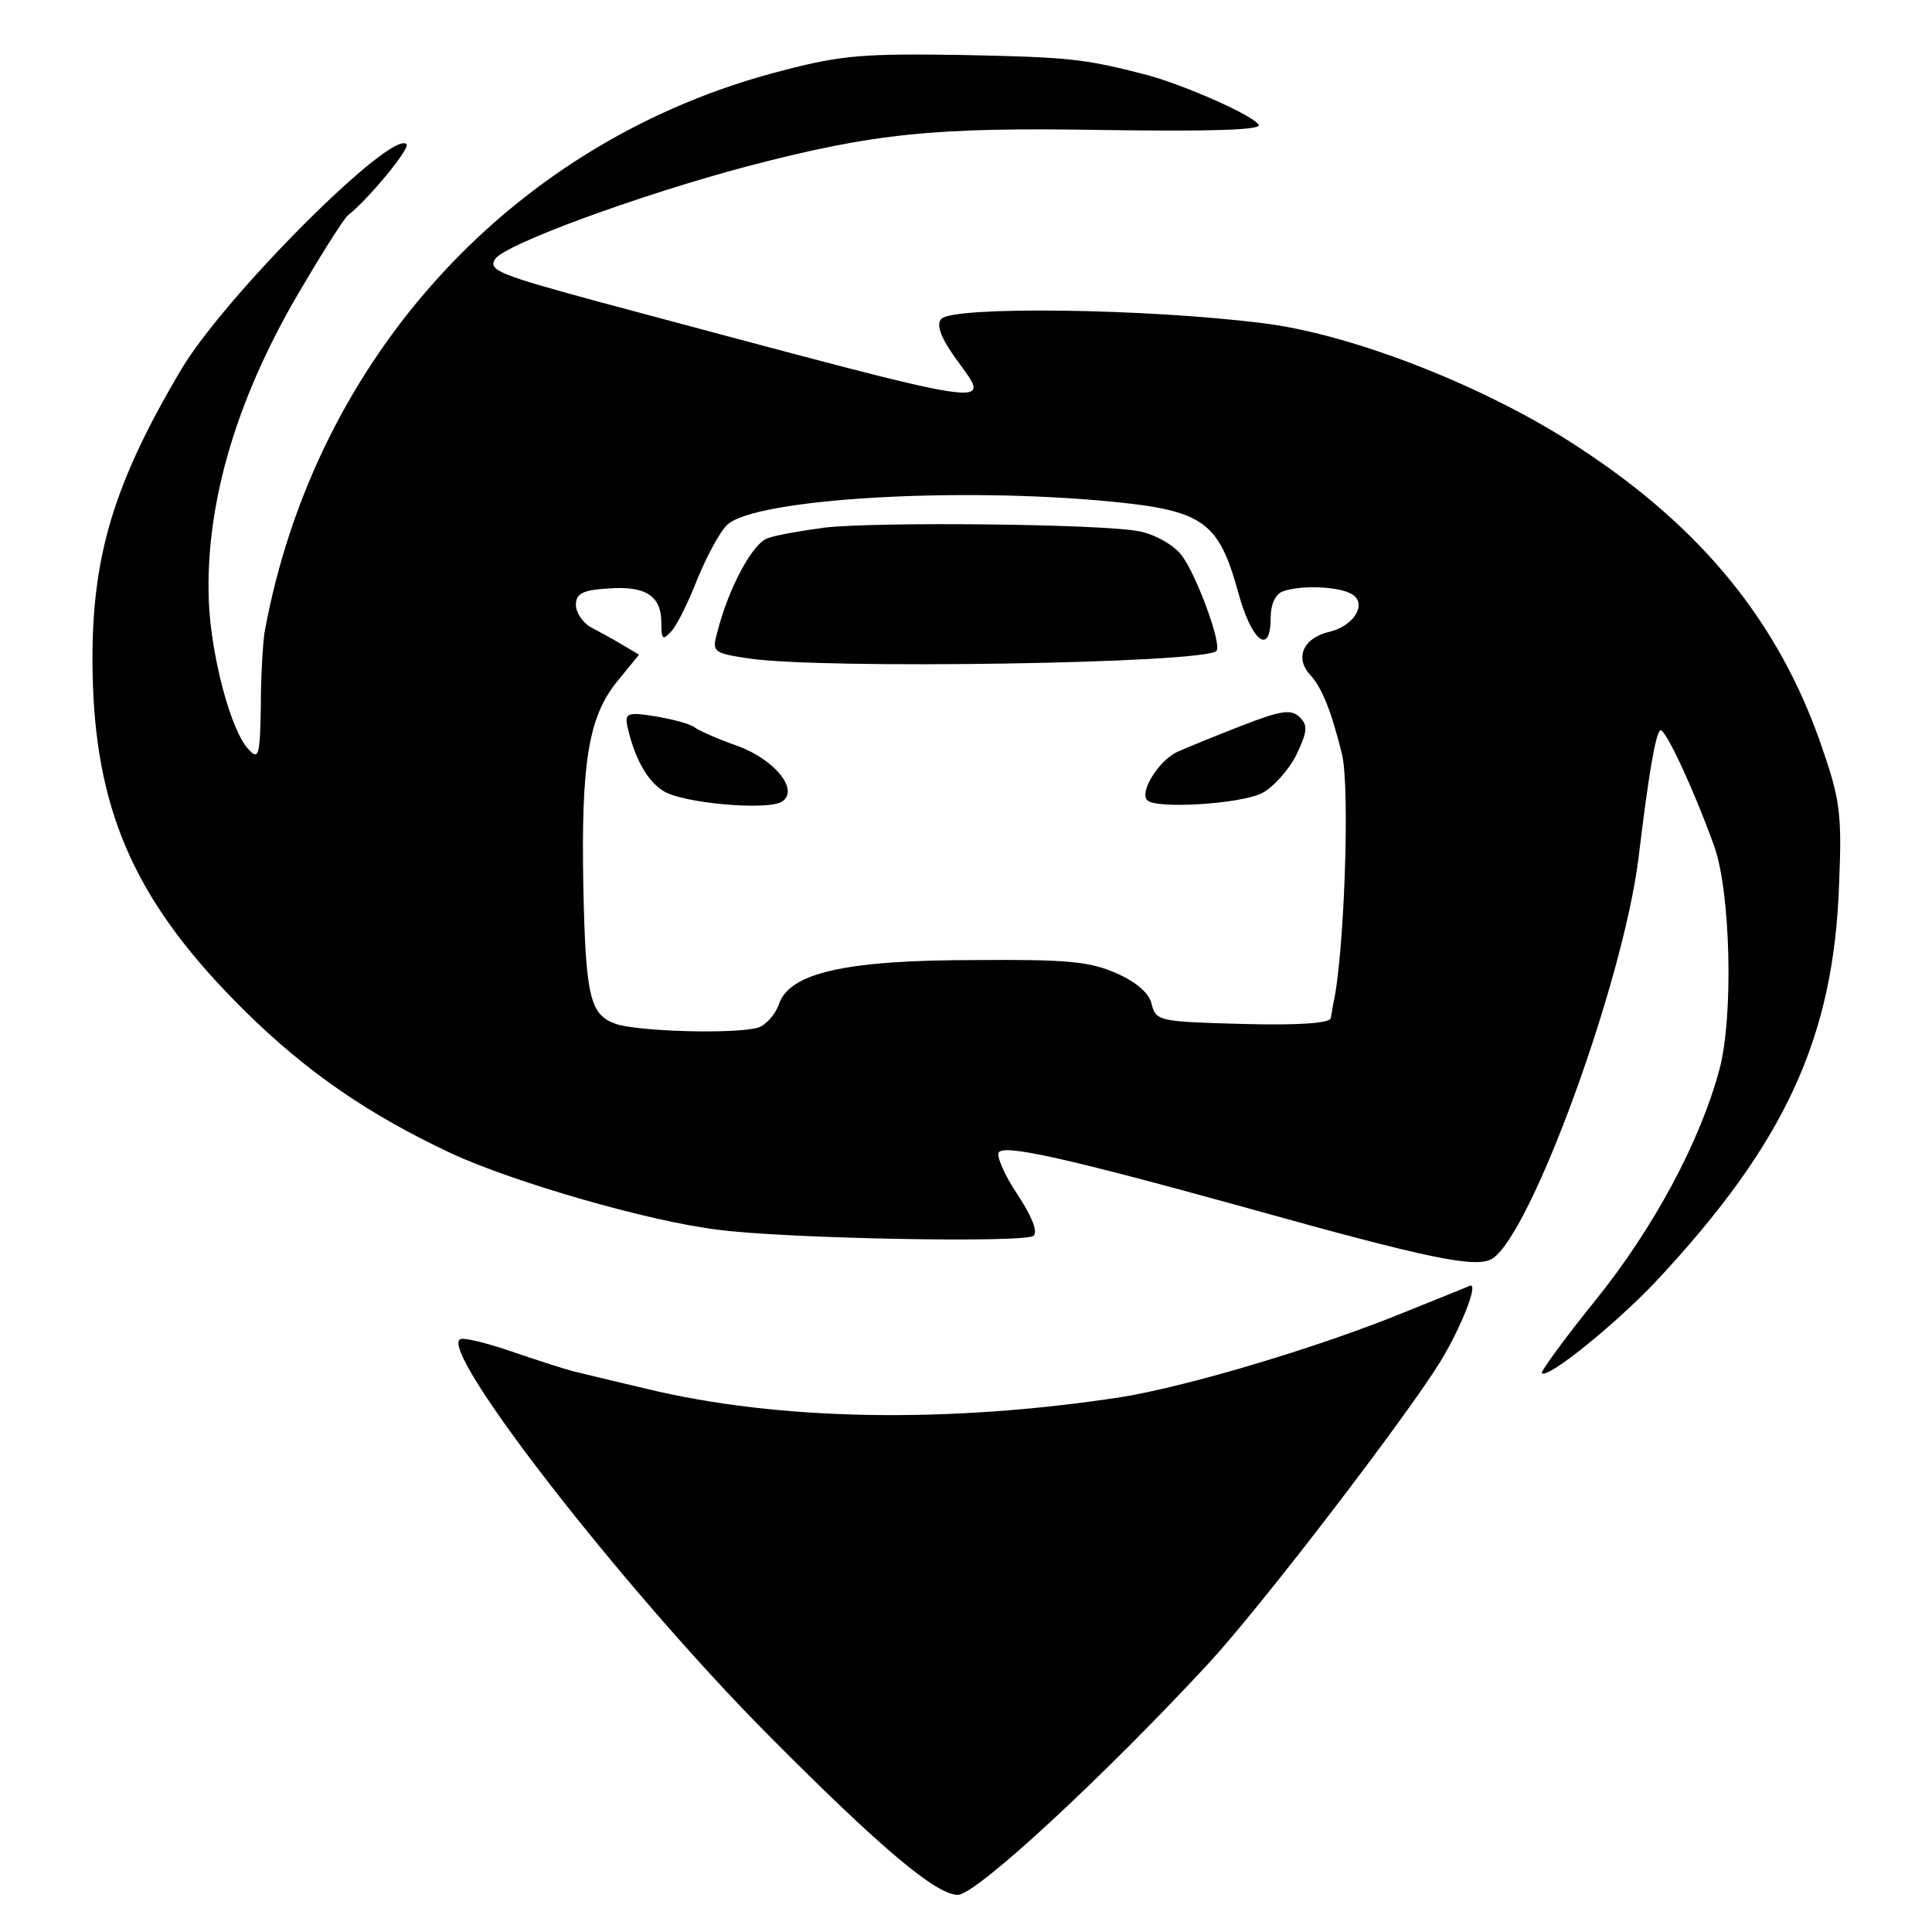
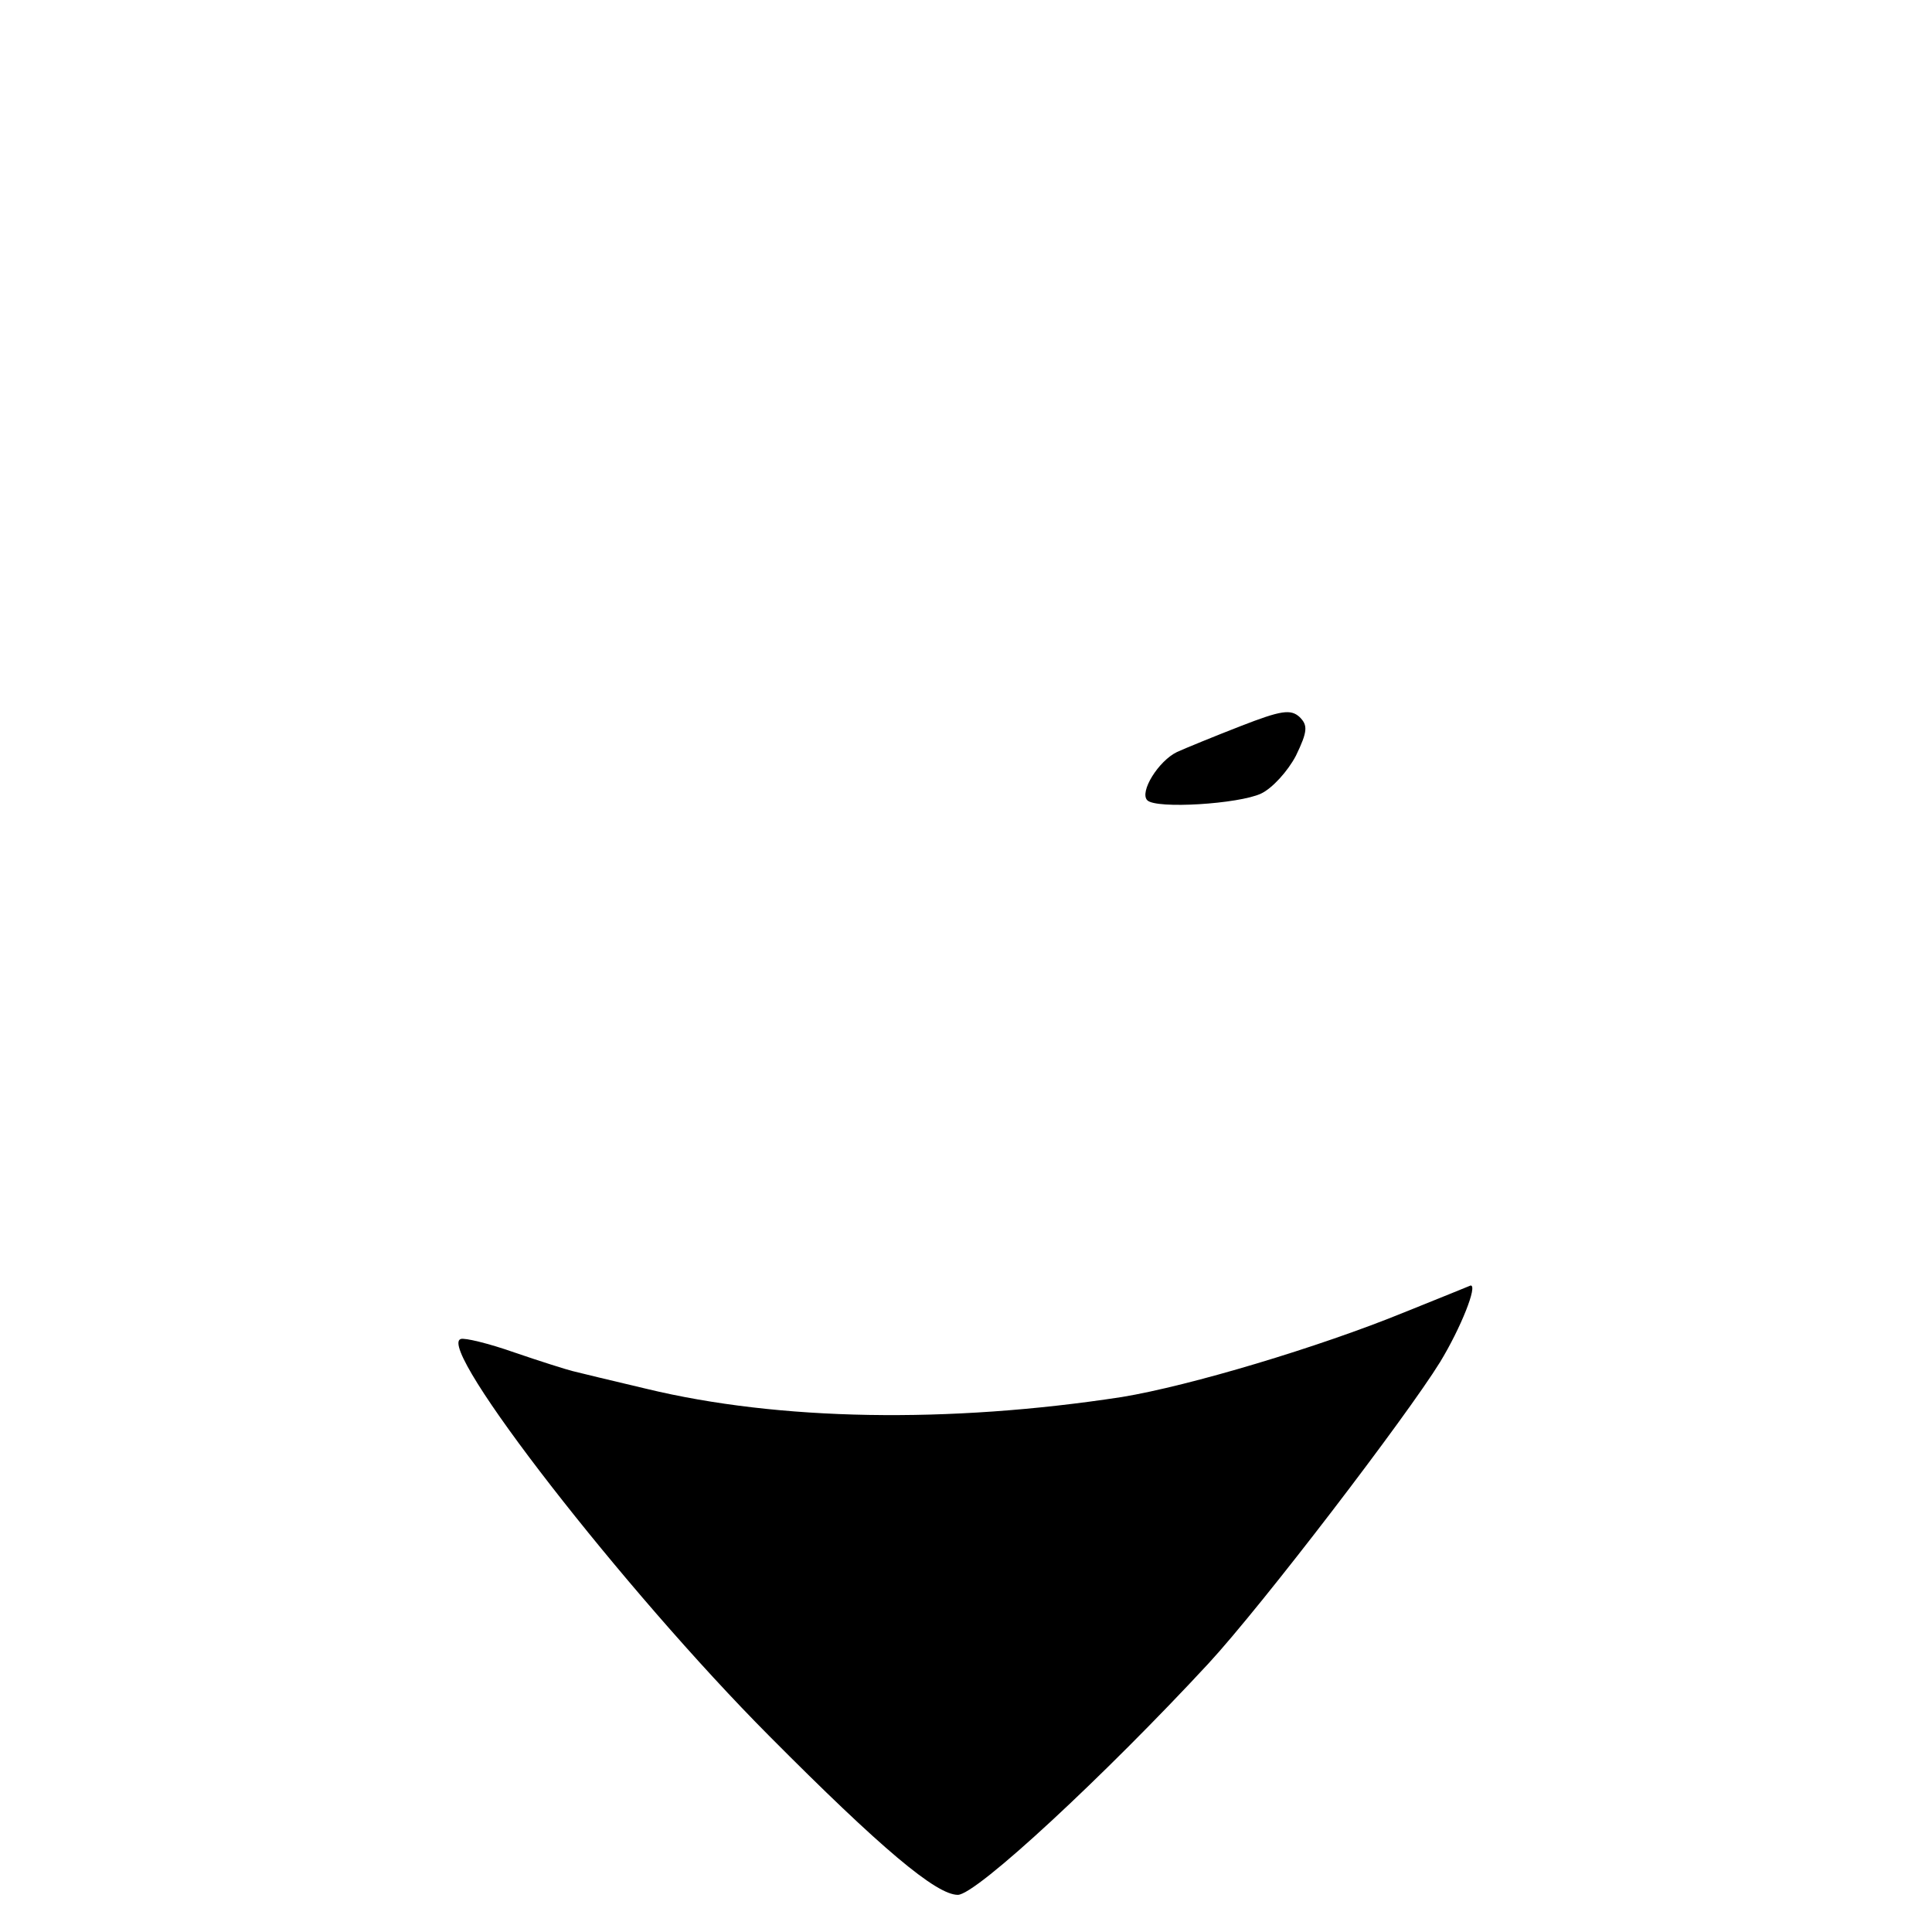
<svg xmlns="http://www.w3.org/2000/svg" version="1.0" width="260pt" height="260pt" viewBox="0 0 260 260" preserveAspectRatio="xMidYMid meet">
  <g transform="translate(0,260) scale(0.1,-0.1)" fill="#000000" stroke="none">
-     <path d="M1053 2505 c-360 -92 -629 -384 -697 -756 -2 -13 -5 -58 -5 -99 -1 -67 -3 -73 -16 -59 -24 24 -51 126 -54 200 -5 134 39 280 130 430 27 46 53 86 57 89 27 21 85 91 79 96 -20 20 -244 -204 -303 -303 -96 -162 -124 -263 -119 -423 6 -179 61 -299 205 -441 82 -81 166 -139 277 -191 84 -39 267 -92 360 -103 91 -12 414 -18 424 -8 6 6 -3 27 -22 56 -17 25 -28 51 -25 56 7 11 86 -6 332 -74 247 -69 310 -82 332 -69 52 32 176 371 197 539 14 117 23 166 29 172 6 6 46 -81 73 -156 22 -62 26 -229 7 -300 -26 -97 -88 -213 -167 -311 -42 -52 -74 -96 -72 -98 8 -8 100 67 153 123 174 186 240 328 247 536 4 95 1 114 -24 186 -57 165 -160 292 -325 400 -122 81 -304 153 -426 168 -158 20 -416 23 -433 6 -7 -7 -2 -23 16 -49 52 -74 88 -79 -474 71 -136 37 -152 43 -143 58 12 20 196 87 339 125 172 45 252 53 482 49 142 -2 211 0 207 7 -8 13 -99 53 -150 67 -85 22 -104 24 -249 27 -131 2 -162 0 -242 -21z m442 -580 c124 -12 145 -27 171 -121 18 -67 44 -88 44 -35 0 17 6 31 16 35 24 9 77 7 94 -4 20 -13 2 -42 -30 -50 -36 -8 -48 -35 -27 -58 16 -17 29 -50 43 -107 11 -45 3 -274 -12 -337 -1 -5 -2 -13 -3 -18 -1 -7 -43 -10 -118 -8 -113 3 -117 4 -123 26 -3 15 -20 30 -47 42 -36 16 -66 19 -190 18 -175 0 -251 -17 -265 -60 -5 -14 -18 -28 -28 -31 -33 -9 -162 -5 -191 5 -35 12 -41 36 -44 187 -3 164 7 225 44 272 l31 38 -22 13 c-13 8 -32 18 -43 24 -11 6 -20 20 -20 30 0 15 9 20 43 22 51 4 72 -10 72 -46 0 -23 2 -24 13 -12 8 8 24 41 36 72 13 31 30 63 40 72 38 35 311 51 516 31z" />
-     <path d="M1110 1890 c-30 -4 -65 -10 -76 -14 -21 -6 -54 -68 -69 -128 -7 -25 -5 -27 42 -34 96 -15 614 -7 630 10 8 8 -27 103 -47 129 -11 14 -36 28 -57 32 -50 10 -353 13 -423 5z" />
    <path d="M1670 1623 c-36 -14 -75 -30 -86 -35 -25 -12 -51 -54 -40 -65 12 -12 123 -5 153 9 15 7 36 30 47 51 16 33 16 41 5 52 -12 11 -25 9 -79 -12z" />
-     <path d="M844 1624 c9 -42 26 -74 48 -88 25 -17 140 -27 160 -15 24 15 -8 56 -59 75 -26 9 -53 21 -58 25 -6 5 -30 11 -53 15 -37 6 -41 4 -38 -12z" />
    <path d="M1890 834 c-115 -47 -289 -99 -380 -114 -234 -36 -462 -32 -640 11 -47 11 -92 22 -100 24 -8 2 -43 13 -78 25 -34 12 -67 20 -72 18 -34 -11 220 -338 415 -534 151 -152 225 -214 254 -214 25 0 199 162 337 311 73 79 267 333 312 406 28 46 51 104 41 103 -2 -1 -42 -17 -89 -36z" />
  </g>
</svg>